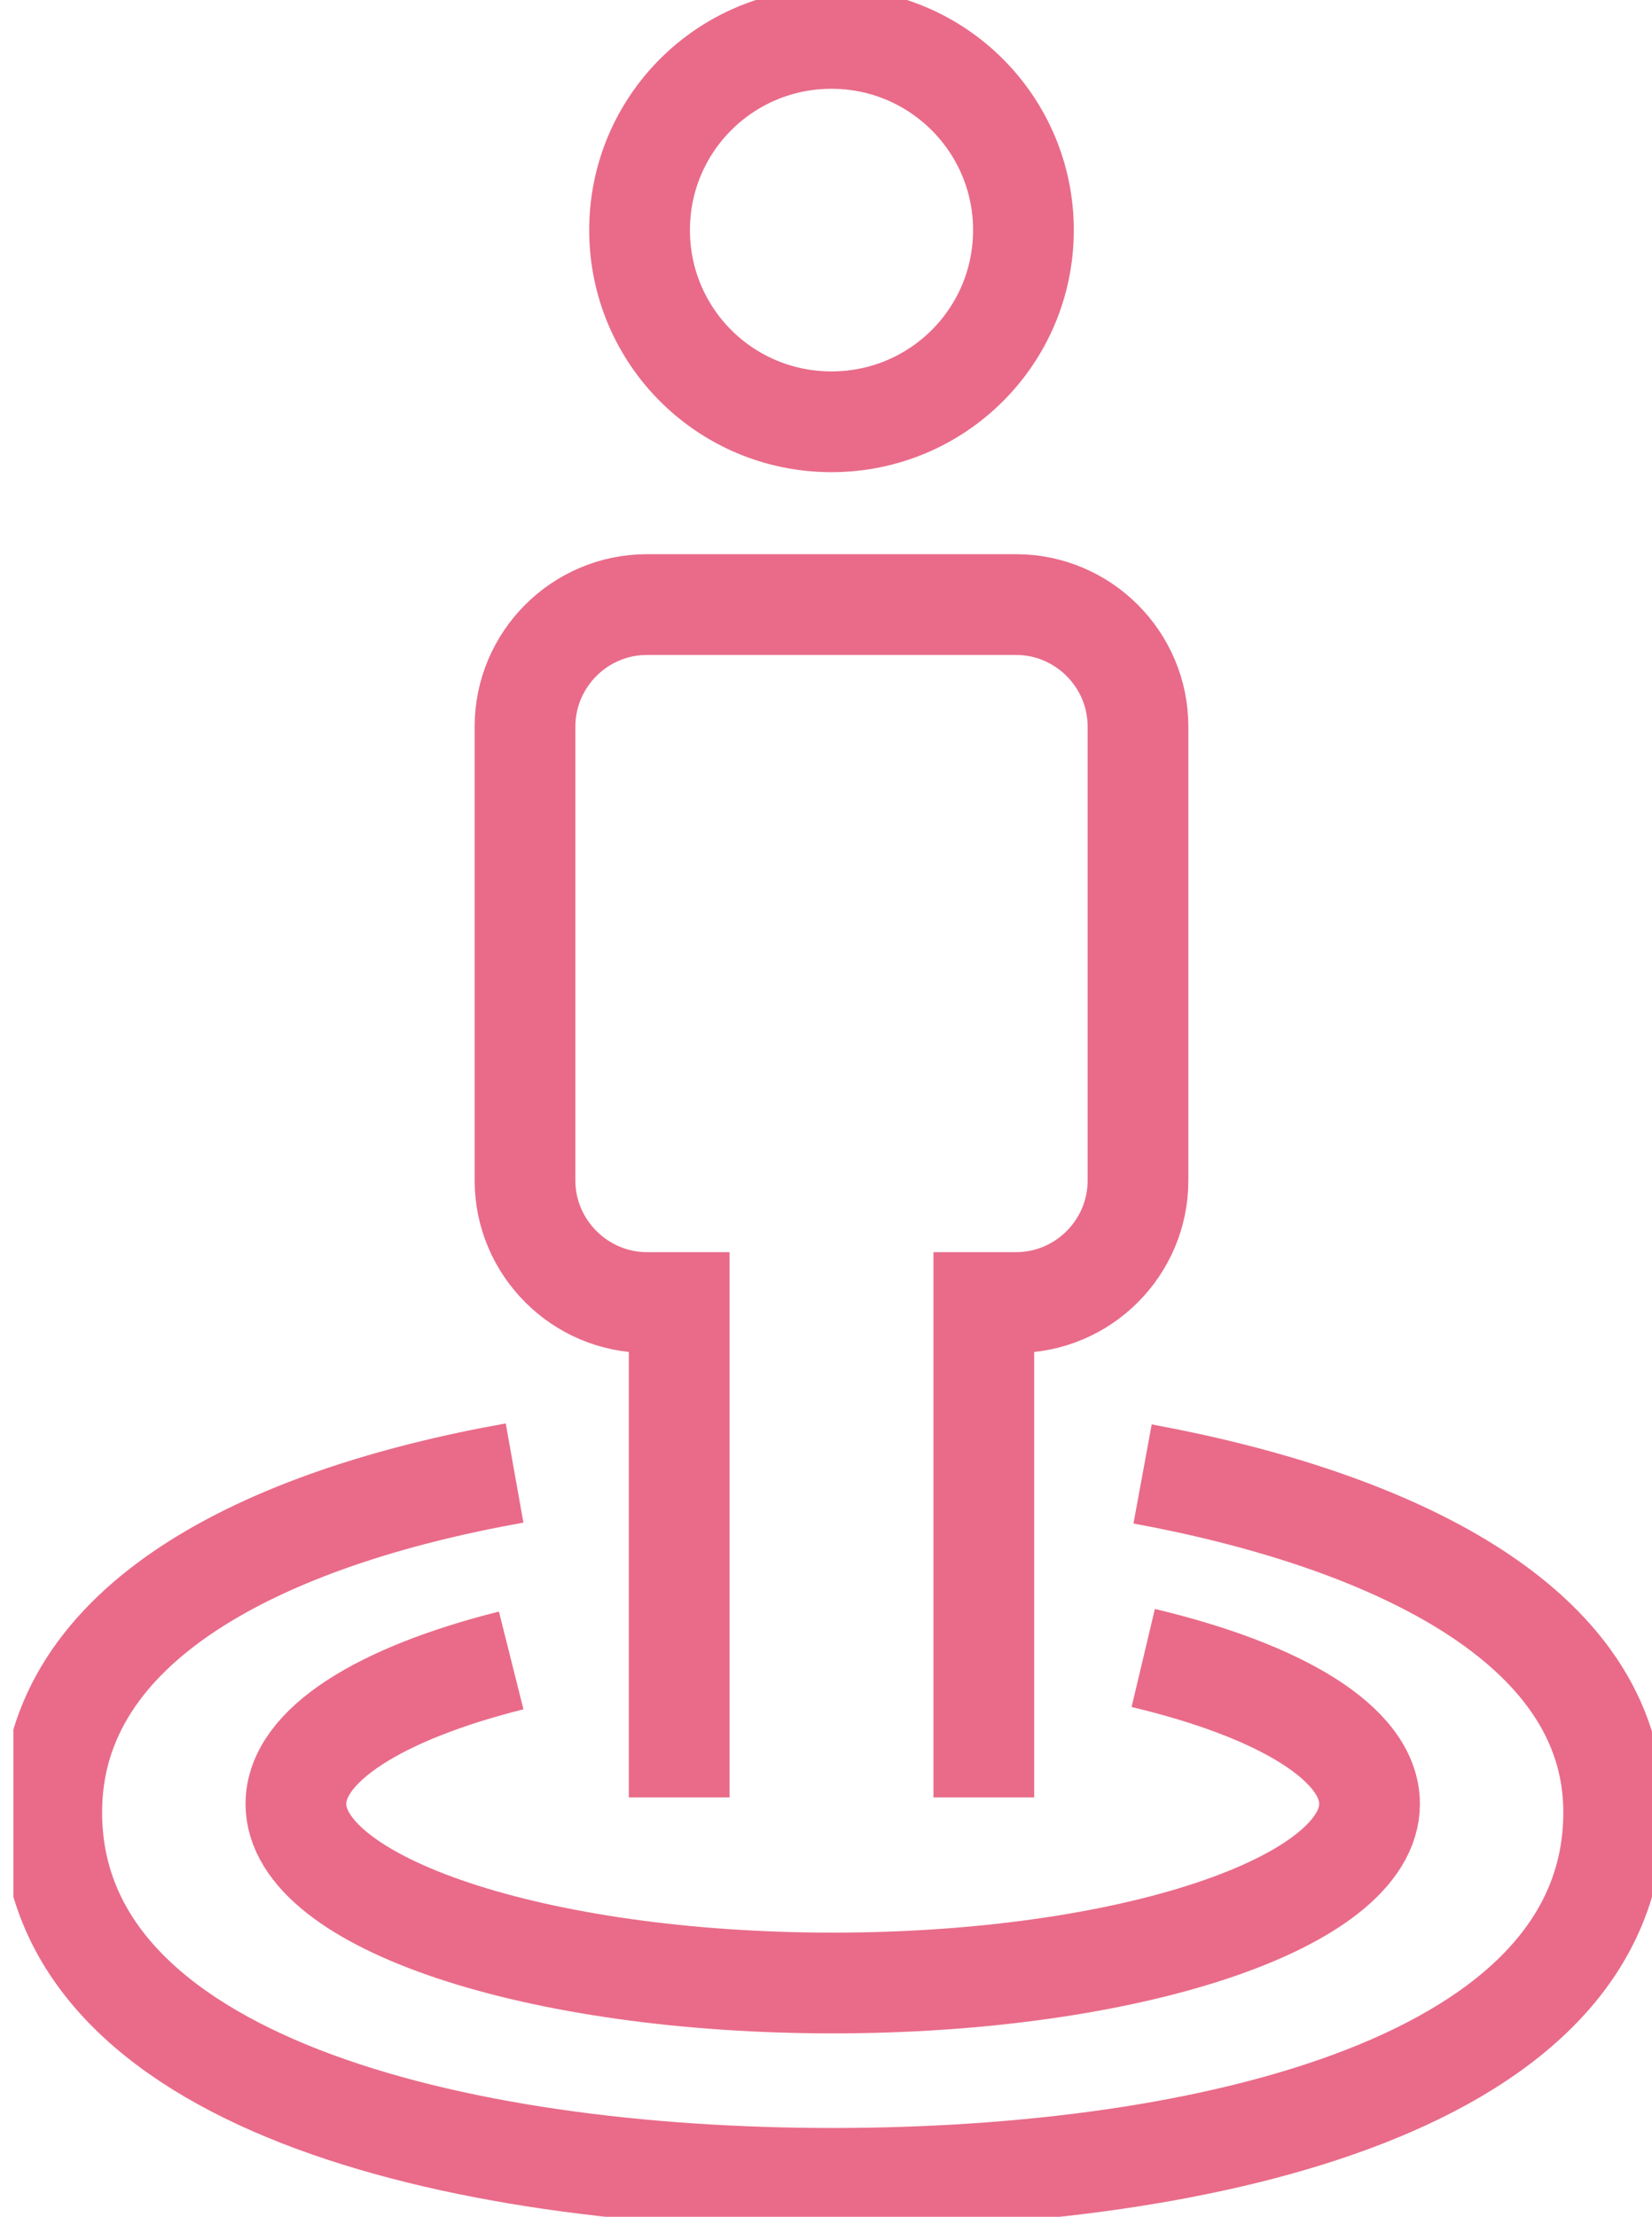
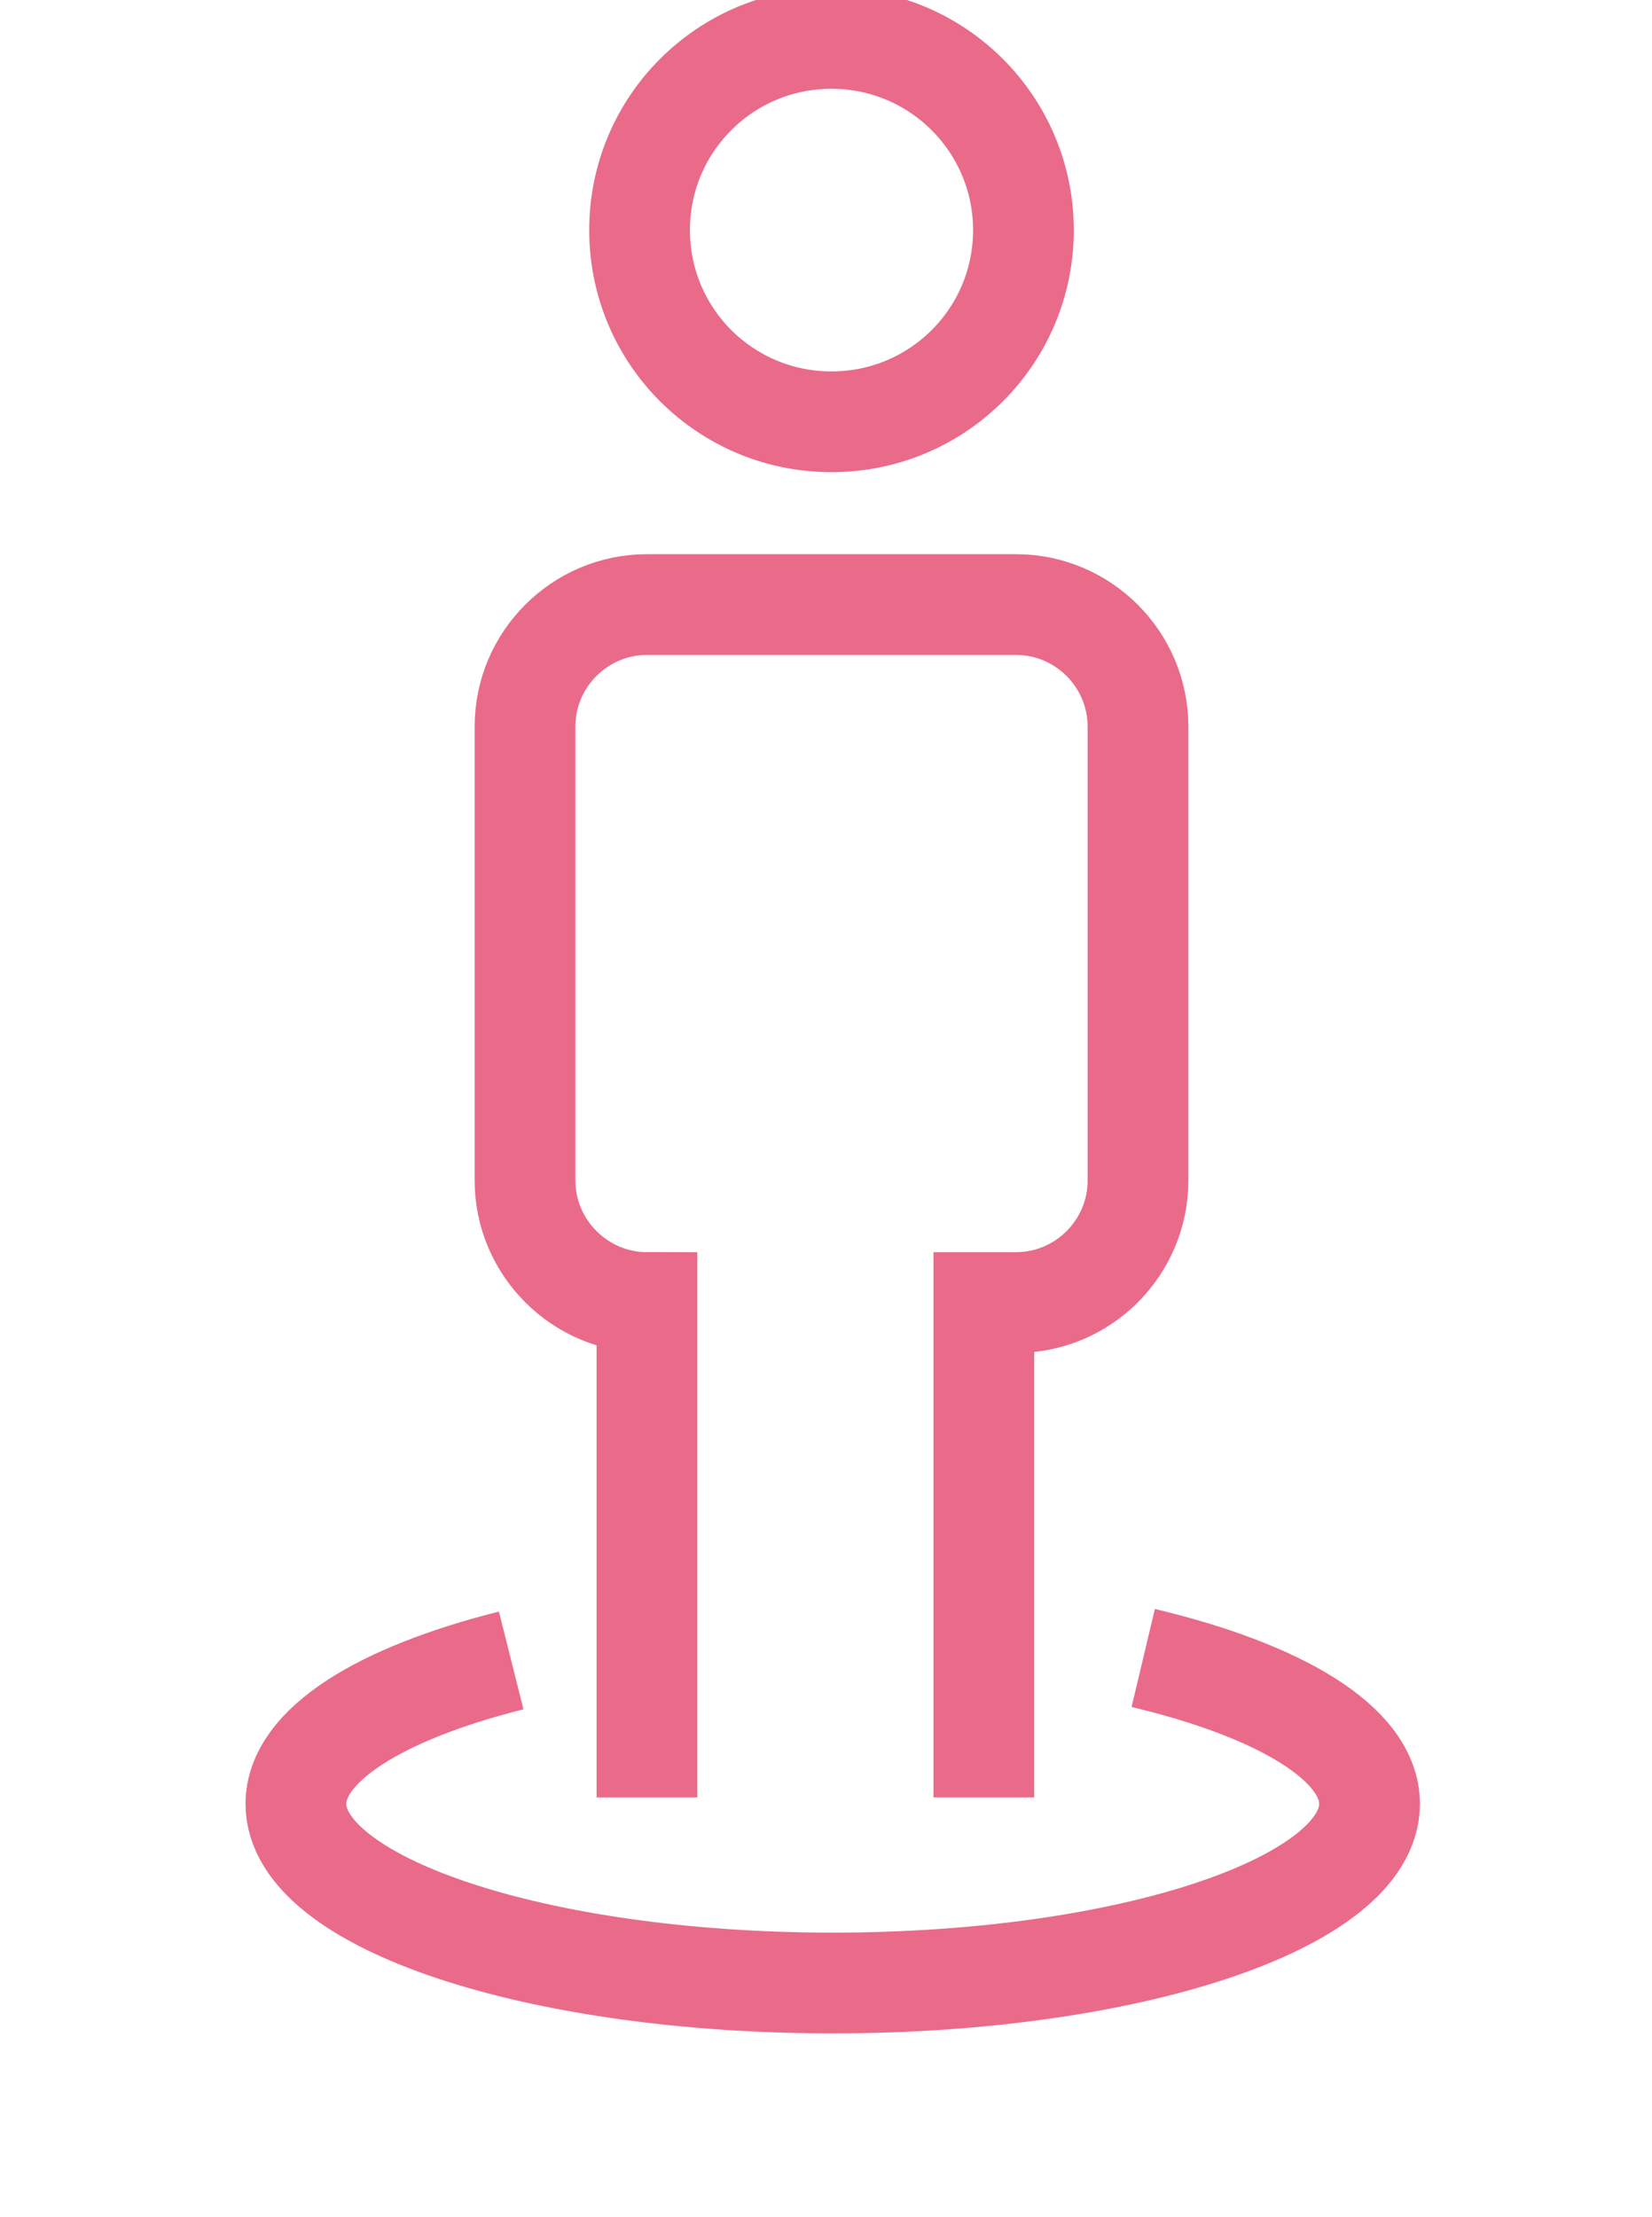
<svg xmlns="http://www.w3.org/2000/svg" width="41" height="55" viewBox="0 0 41 55" fill="none">
  <g clip-path="url(#clip0_1988_8378)">
-     <path d="M28.357 36.57C34.447 37.69 40.049 40.274 40.049 44.962C40.049 51.661 30.042 54.047 20.667 54.047C11.292 54.047 1.284 51.661 1.284 44.962C1.284 40.236 6.574 37.652 12.771 36.547" stroke="#E96B89" stroke-width="2.5" stroke-miterlimit="10" />
    <path d="M28.373 41.136C31.772 41.944 33.99 43.262 33.99 44.756C33.99 47.21 28.022 49.2 20.667 49.2C13.312 49.2 7.344 47.21 7.344 44.756C7.344 43.3 9.44 42.012 12.687 41.197" stroke="#E96B89" stroke-width="2.5" stroke-miterlimit="10" />
-     <path d="M24.417 44.596V32.317H25.217C26.887 32.317 28.243 30.953 28.243 29.291V18.026C28.243 16.357 26.879 15 25.217 15H16.056C14.386 15 13.03 16.364 13.03 18.026V29.291C13.03 30.953 14.394 32.317 16.056 32.317H16.856V44.596" stroke="#E96B89" stroke-width="2.5" stroke-miterlimit="10" />
+     <path d="M24.417 44.596V32.317H25.217C26.887 32.317 28.243 30.953 28.243 29.291V18.026C28.243 16.357 26.879 15 25.217 15H16.056C14.386 15 13.03 16.364 13.03 18.026V29.291C13.03 30.953 14.394 32.317 16.056 32.317V44.596" stroke="#E96B89" stroke-width="2.5" stroke-miterlimit="10" />
    <path d="M25.4 5.709C25.4 8.339 23.273 10.465 20.636 10.465C17.999 10.465 15.873 8.339 15.873 5.709C15.873 3.08 17.999 0.953 20.636 0.953C23.273 0.953 25.4 3.087 25.4 5.709Z" stroke="#E96B89" stroke-width="2.5" stroke-miterlimit="10" />
  </g>
  <defs>
    <clipPath id="clip0_1988_8378">
      <rect width="40.671" height="55" fill="white" transform="translate(0.332)" />
    </clipPath>
  </defs>
</svg>